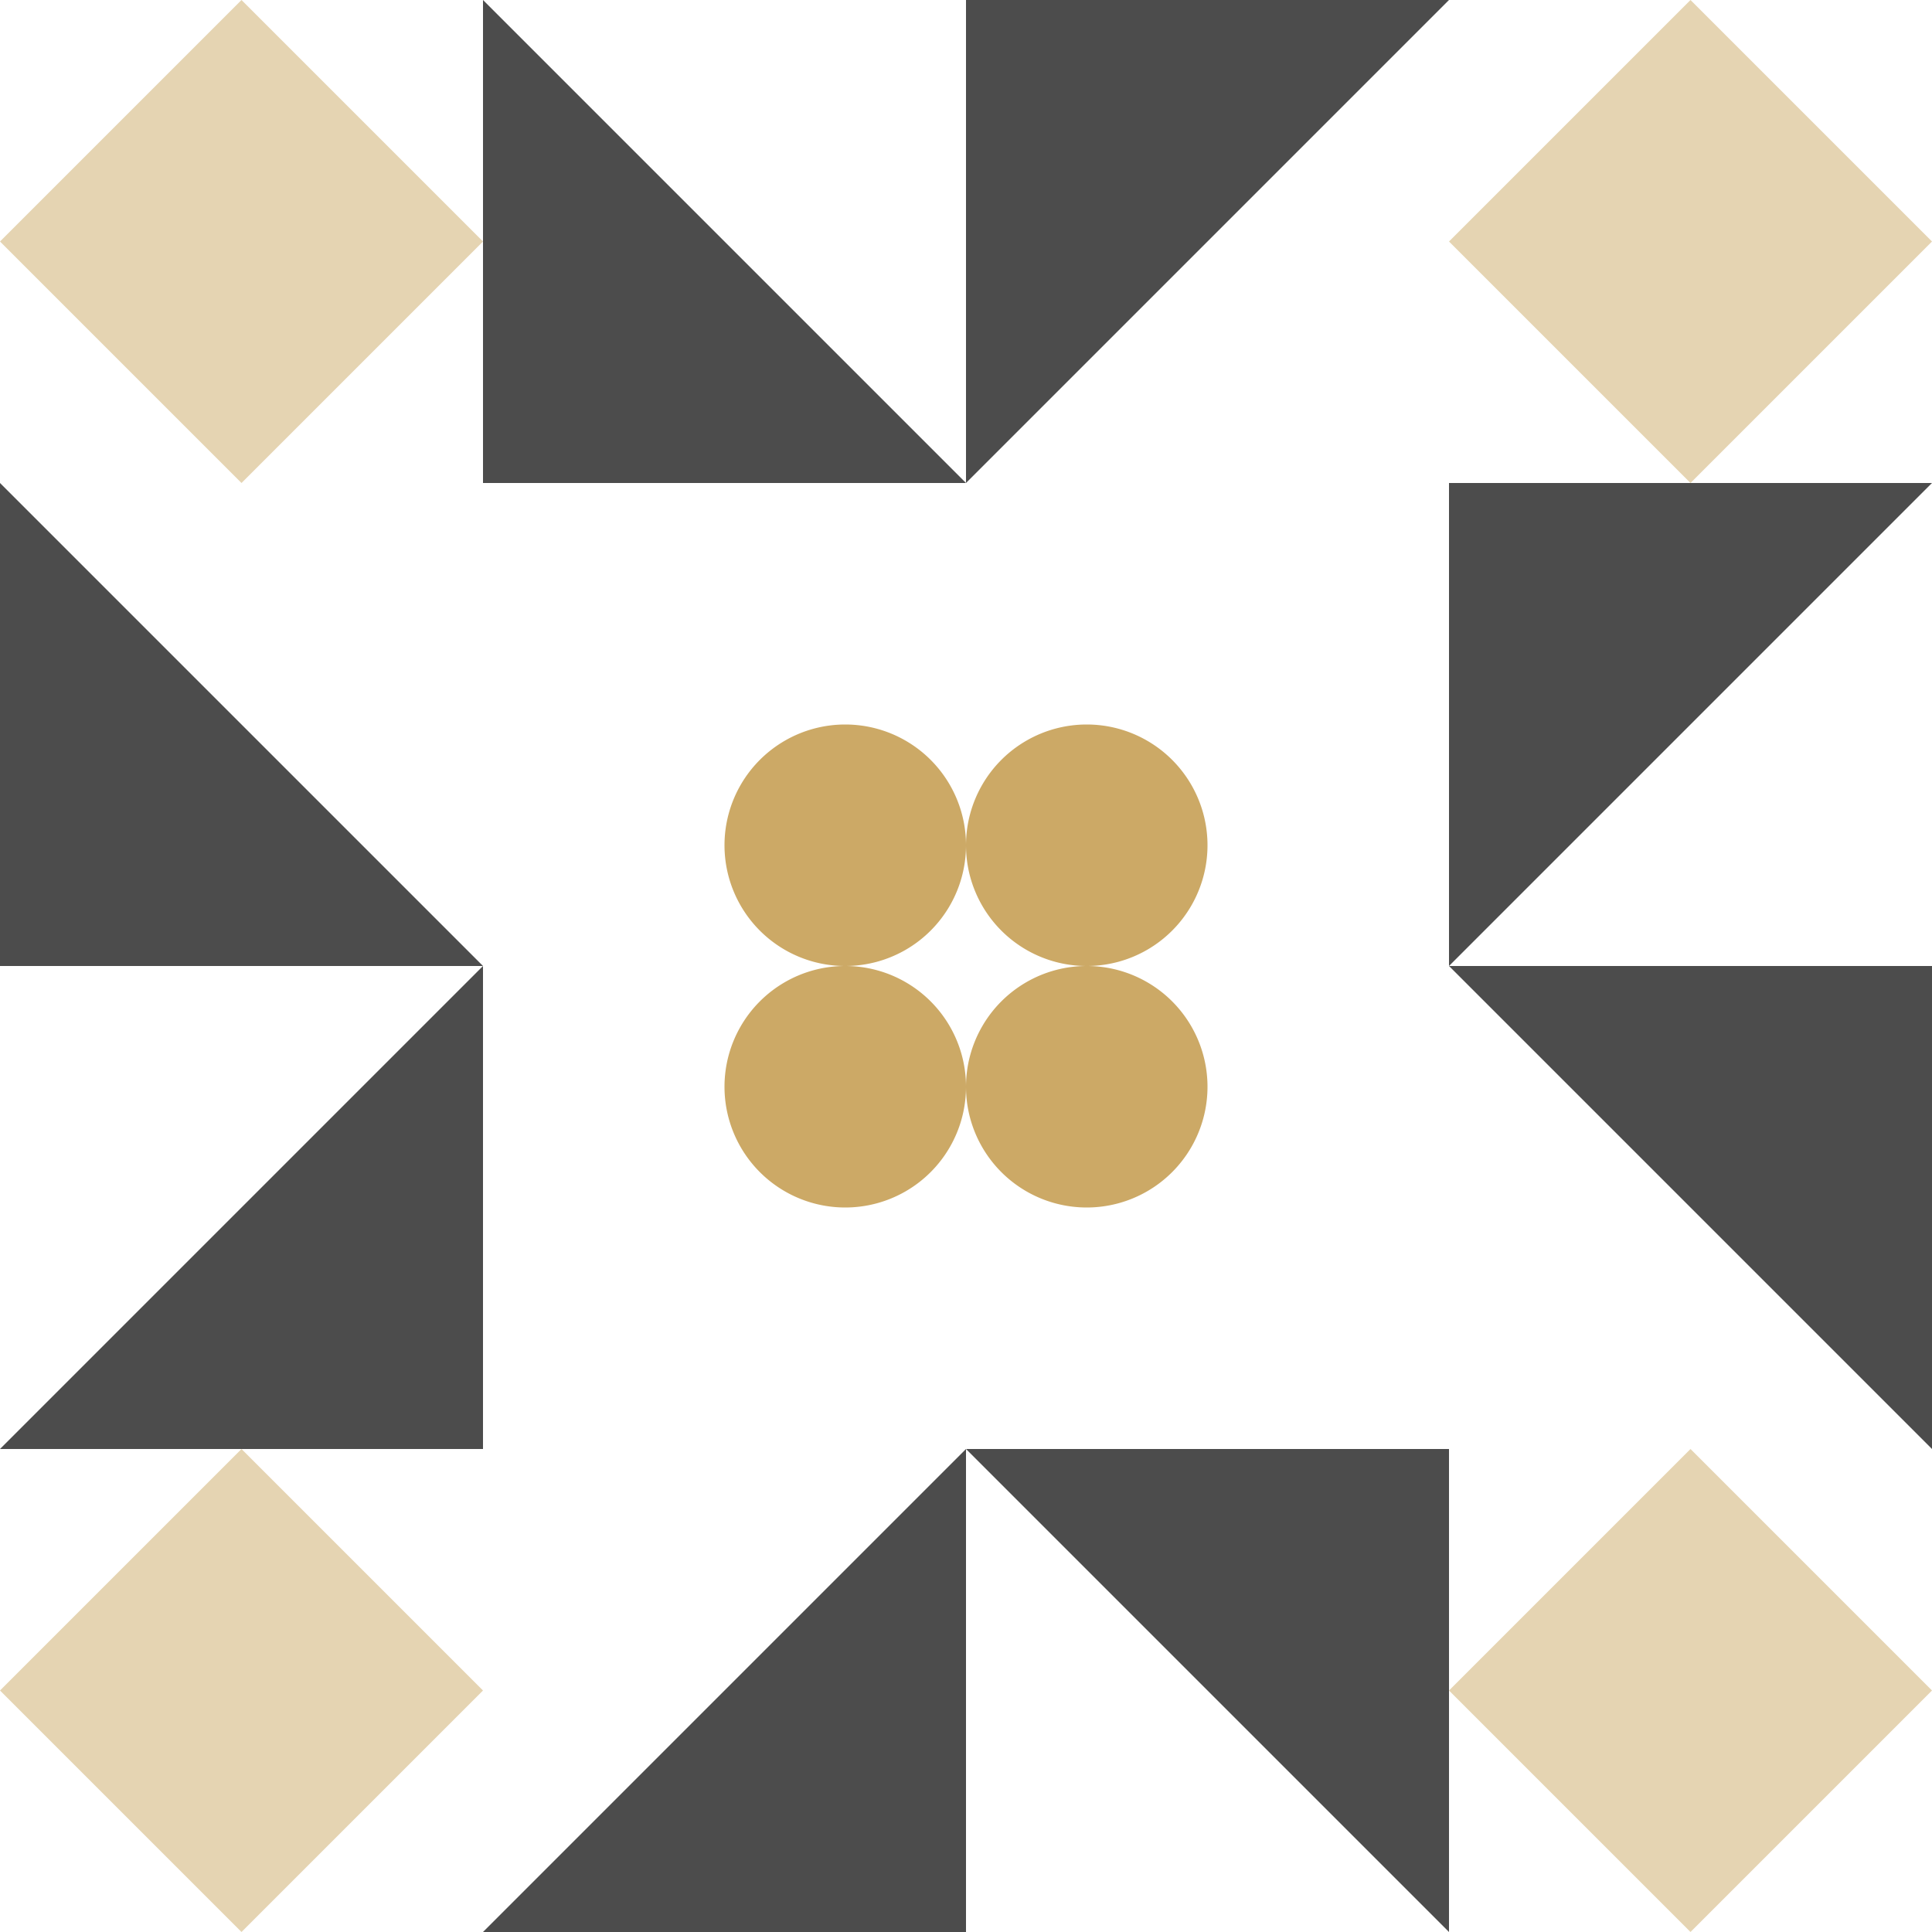
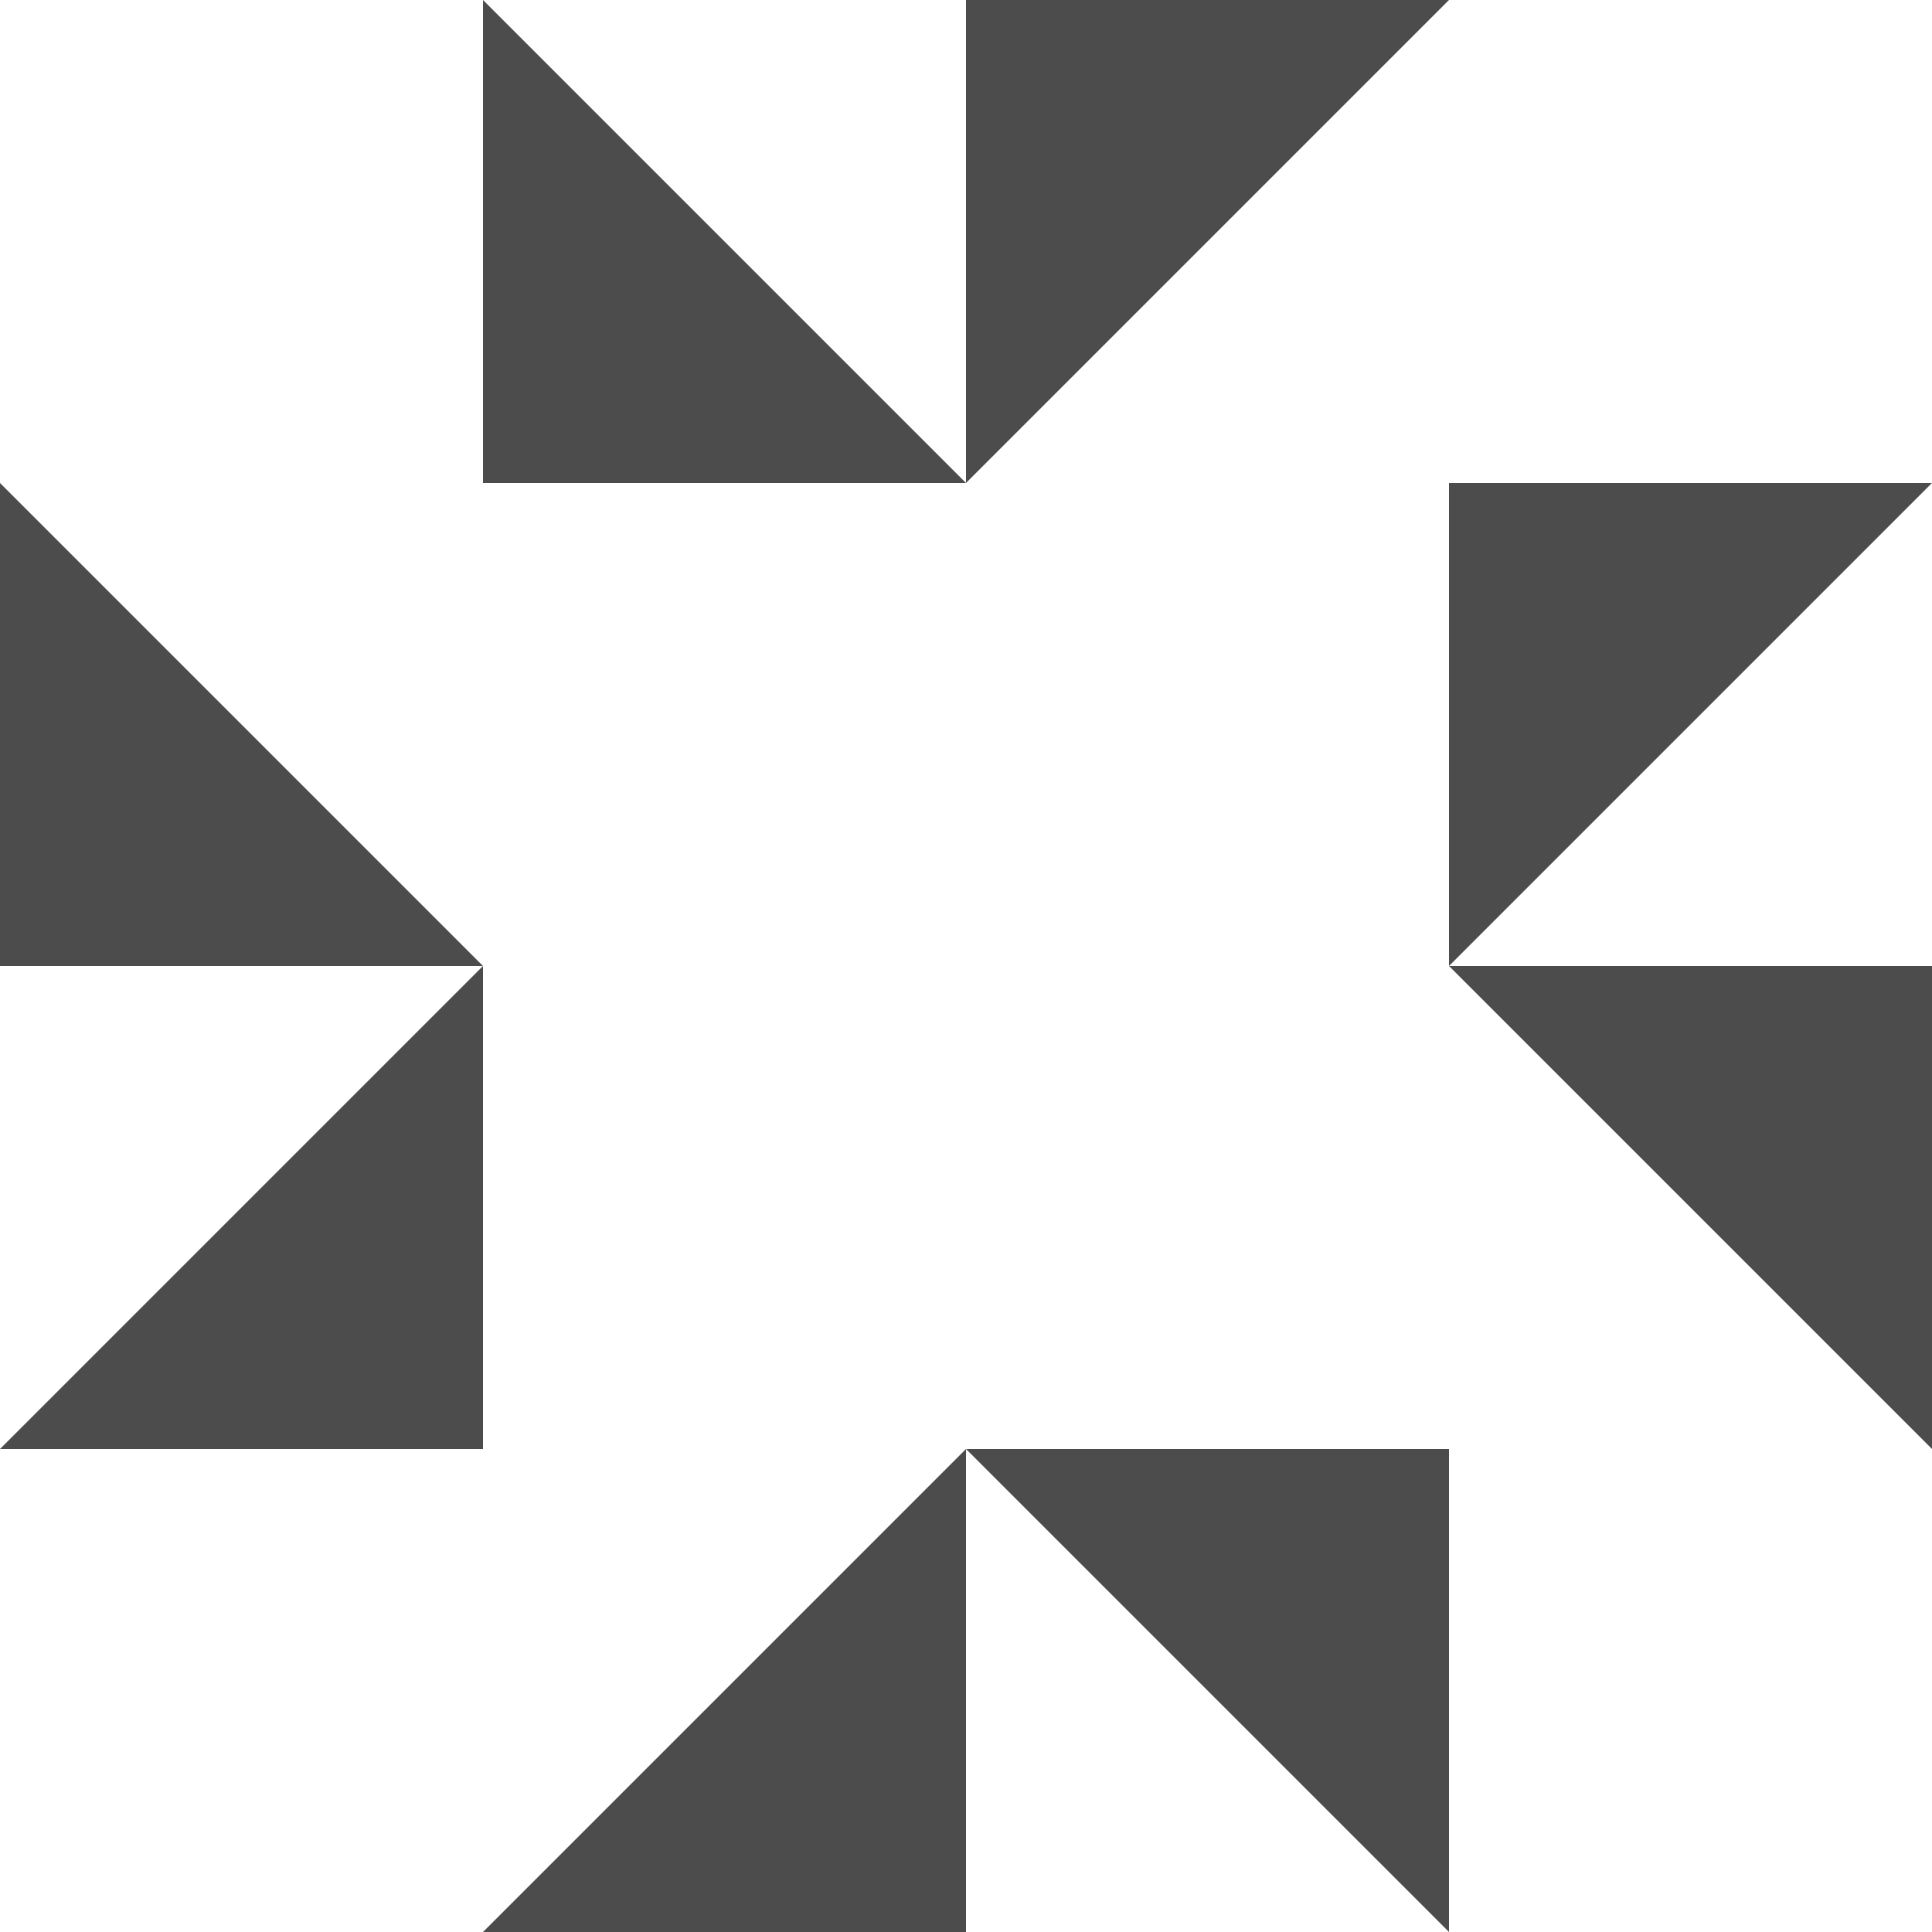
<svg xmlns="http://www.w3.org/2000/svg" width="24" height="24" viewBox="0 0 24 24" preserveAspectRatio="xMidYMid meet">
-   <rect fill="#ffffff" fill-opacity="1.00" x="0" y="0" width="24" height="24" />
  <path fill="#4c4c4c" d="M12.00 6.00L6.00 6.00L6.00 0.00ZM12.00 6.00L12.00 0.00L18.00 0.00ZM12.00 18.00L18.00 18.00L18.00 24.00ZM12.00 18.00L12.00 24.00L6.00 24.00ZM6.00 12.00L0.00 12.00L0.00 6.00ZM18.00 12.00L18.00 6.00L24.00 6.00ZM18.00 12.00L24.00 12.00L24.00 18.00ZM6.00 12.00L6.00 18.00L0.00 18.00Z" />
-   <path fill="#e5d4b2" d="M3.00 0.00L6.00 3.00L3.00 6.00L0.00 3.00ZM24.00 3.00L21.00 6.00L18.00 3.00L21.00 0.00ZM21.00 24.00L18.00 21.00L21.00 18.00L24.00 21.00ZM0.00 21.00L3.00 18.00L6.00 21.00L3.00 24.00Z" />
-   <path fill="#cca966" d="M9.00 10.50a1.50,1.50 0 1,1 3.00,0a1.50,1.50 0 1,1 -3.00,0M12.00 10.50a1.50,1.50 0 1,1 3.00,0a1.50,1.50 0 1,1 -3.00,0M12.00 13.50a1.50,1.50 0 1,1 3.00,0a1.50,1.50 0 1,1 -3.00,0M9.00 13.50a1.50,1.50 0 1,1 3.00,0a1.50,1.50 0 1,1 -3.00,0" />
</svg>